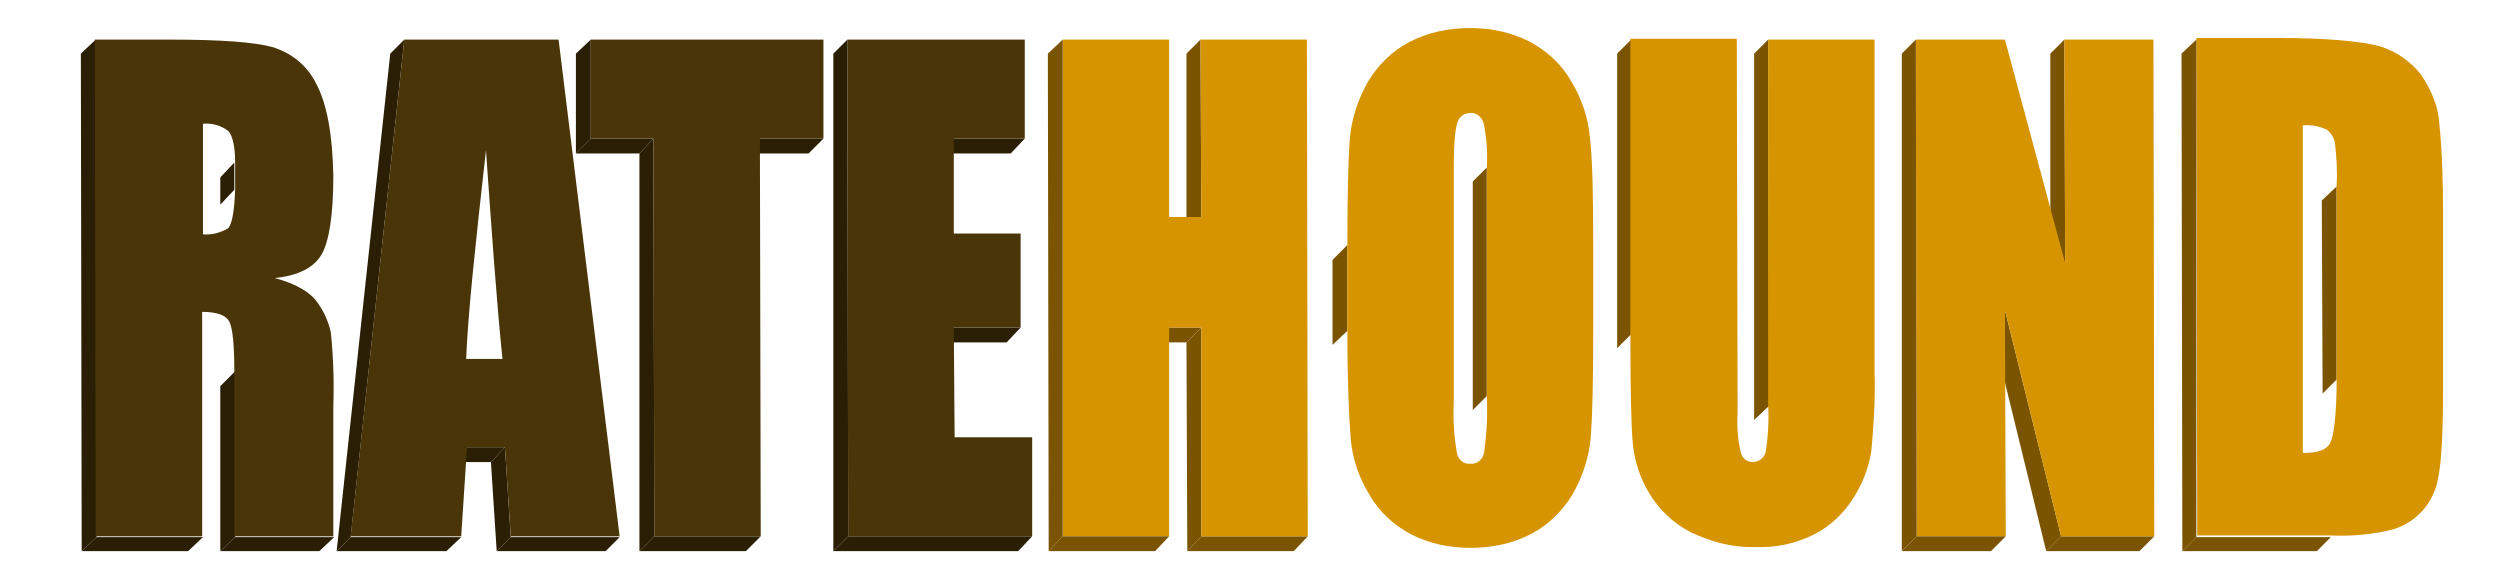
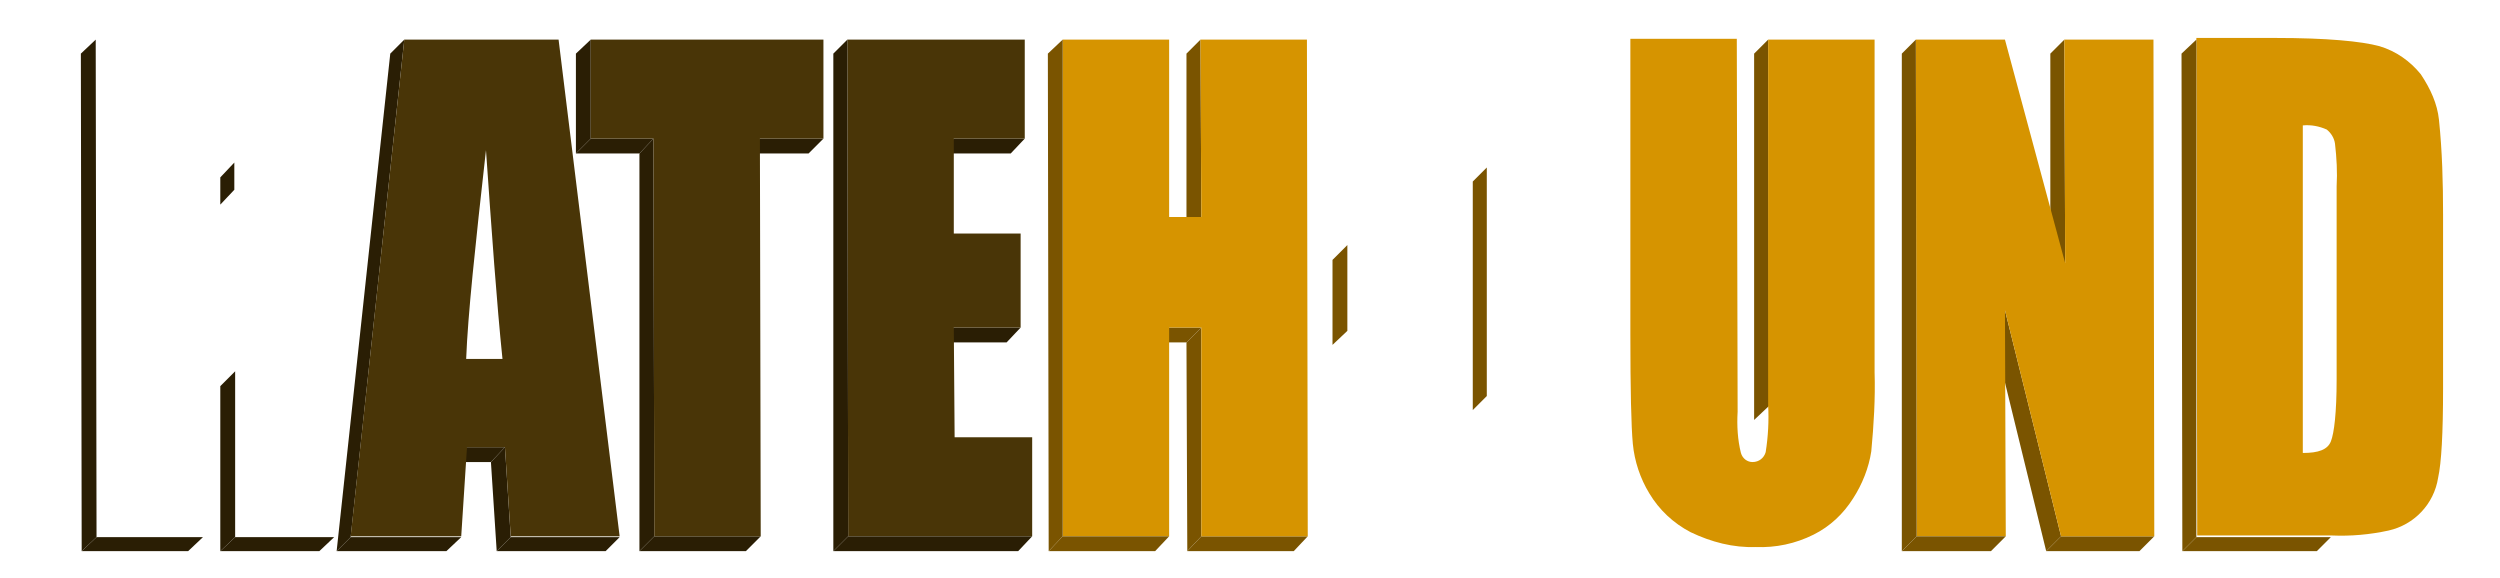
<svg xmlns="http://www.w3.org/2000/svg" xml:space="preserve" style="enable-background:new 0 0 303 70.1;" viewBox="0 0 303 70.1" y="0px" x="0px" id="Layer_1" version="1.1">
  <style type="text/css">
	.st0{clip-path:url(#SVGID_2_);}
	.st1{fill:#2B1F04;}
	.st2{fill:#2A1E04;}
	.st3{clip-path:url(#SVGID_4_);}
	.st4{clip-path:url(#SVGID_6_);}
	.st5{clip-path:url(#SVGID_8_);}
	.st6{fill:#493507;}
	.st7{clip-path:url(#SVGID_10_);}
	.st8{fill:#7A5400;}
	.st9{fill:#D69400;}
	.st10{clip-path:url(#SVGID_12_);}
	.st11{fill:#7E5700;}
	.st12{clip-path:url(#SVGID_14_);}
	.st13{clip-path:url(#SVGID_16_);}
	.st14{clip-path:url(#SVGID_18_);}
	.st15{clip-path:url(#SVGID_20_);}
	.st16{clip-path:url(#SVGID_22_);}
	.st17{clip-path:url(#SVGID_24_);}
	.st18{clip-path:url(#SVGID_26_);}
	.st19{clip-path:url(#SVGID_28_);}
</style>
  <g id="Layer_2_1_">
    <g>
      <g>
        <g>
          <defs>
            <path d="M28.4,19.7l-1.8,1.8c0-1.9-0.3-3.2-0.8-3.8c-0.9-0.7-2-1-3.1-0.9l1.7-1.7c1.1-0.1,2.2,0.2,3.1,0.9       C28.1,16.6,28.4,17.8,28.4,19.7z" id="SVGID_1_" />
          </defs>
          <clipPath id="SVGID_2_">
					
				</clipPath>
          <g class="st0">
            <g>
              <path d="M28.4,19.7l-1.8,1.8c0-1.9-0.3-3.2-0.8-3.8c-0.9-0.7-2-1-3.1-0.9l1.7-1.7c1.1-0.1,2.2,0.2,3.1,0.9        C28.1,16.6,28.4,17.8,28.4,19.7" class="st1" />
            </g>
          </g>
        </g>
      </g>
      <polygon points="28.4,23 26.7,24.8 26.7,21.5 28.4,19.7" class="st2" />
      <g>
        <g>
          <defs>
            <path d="M27.6,27.7l-1.7,1.8c0.5-0.5,0.8-2.1,0.8-4.7l1.7-1.7C28.4,25.6,28.2,27.2,27.6,27.7z" id="SVGID_3_" />
          </defs>
          <clipPath id="SVGID_4_">
					
				</clipPath>
          <g class="st3">
            <g>
              <path d="M27.6,27.7l-1.7,1.8c0.5-0.5,0.8-2.1,0.8-4.7l1.7-1.7C28.4,25.6,28.2,27.1,27.6,27.7" class="st1" />
            </g>
          </g>
        </g>
      </g>
      <g>
        <g>
          <defs>
            <path d="M38.3,31.6l-1.8,1.8c-1.4,1.2-3.1,1.9-4.9,2l1.7-1.8C35.1,33.5,36.9,32.8,38.3,31.6z" id="SVGID_5_" />
          </defs>
          <clipPath id="SVGID_6_">
					
				</clipPath>
          <g class="st4">
            <g>
              <path d="M38.3,31.6l-1.8,1.8c-1.4,1.2-3.1,1.9-4.9,2l1.7-1.8C35.1,33.5,36.9,32.8,38.3,31.6" class="st1" />
            </g>
          </g>
        </g>
      </g>
      <g>
        <g>
          <defs>
            <path d="M28.5,45l-1.8,1.8c0-3.2-0.2-5.2-0.6-6s-1.5-1.2-3.3-1.2l1.8-1.8c1.8,0,2.9,0.4,3.3,1.2       S28.5,41.8,28.5,45z" id="SVGID_7_" />
          </defs>
          <clipPath id="SVGID_8_">
					
				</clipPath>
          <g class="st5">
            <g>
              <path d="M28.5,45l-1.8,1.8c0-3.2-0.2-5.2-0.6-6s-1.5-1.2-3.3-1.2l1.8-1.8c1.8,0,2.9,0.4,3.3,1.2        S28.5,41.8,28.5,45" class="st1" />
            </g>
          </g>
        </g>
      </g>
      <polygon points="40.5,65.1 38.7,66.8 26.7,66.8 28.5,65.1" class="st2" />
      <polygon points="28.5,65.1 26.7,66.8 26.7,46.8 28.5,45" class="st2" />
      <polygon points="11.7,65.1 9.9,66.8 9.8,6.5 11.6,4.8" class="st2" />
      <polygon points="24.6,65.1 22.8,66.8 9.9,66.8 11.7,65.1" class="st2" />
-       <path d="M38.5,36.7c0.8,1.1,1.3,2.3,1.6,3.6c0.3,3,0.4,5.9,0.3,8.9V65h-12V45c0-3.2-0.2-5.2-0.6-6s-1.5-1.2-3.3-1.2    v27.2H11.6L11.5,4.8h9.1c6.1,0,10.2,0.3,12.4,0.9c2.3,0.7,4.2,2.2,5.3,4.4c1.3,2.4,2,6.1,2.1,11.2c0,4.7-0.5,7.9-1.4,9.5    s-2.8,2.6-5.7,2.9C35.9,34.4,37.6,35.4,38.5,36.7z M28.5,23v-3.3c0-1.9-0.3-3.2-0.8-3.8c-0.9-0.7-2-1-3.1-0.9v13.4    c1.1,0.1,2.1-0.2,3-0.7C28.1,27.3,28.4,25.7,28.5,23" class="st6" />
    </g>
    <g>
      <polygon points="99.8,16.8 98,18.6 90.4,18.6 92.1,16.8" class="st2" />
      <polygon points="71.6,16.8 69.8,18.6 69.8,6.5 71.6,4.8" class="st2" />
      <polygon points="79.2,16.8 77.5,18.6 69.8,18.6 71.6,16.8" class="st2" />
      <g>
        <g>
          <defs>
            <path d="M60.9,43.5l-1.7,1.8c-0.7-6.8-1.3-15.3-2-25.3l1.7-1.8C59.6,28.3,60.2,36.7,60.9,43.5z" id="SVGID_9_" />
          </defs>
          <clipPath id="SVGID_10_">
					
				</clipPath>
          <g class="st7">
            <g>
              <path d="M60.9,43.5l-1.7,1.8c-0.7-6.8-1.3-15.3-2-25.3l1.7-1.8C59.6,28.3,60.2,36.7,60.9,43.5" class="st1" />
            </g>
          </g>
        </g>
      </g>
      <polygon points="79.3,65 77.5,66.8 77.5,18.6 79.2,16.8" class="st2" />
      <polygon points="92.2,65 90.4,66.8 77.5,66.8 79.3,65" class="st2" />
      <polygon points="99.8,4.8 99.8,16.8 92.1,16.8 92.2,65 79.3,65 79.2,16.8 71.6,16.8 71.6,4.8" class="st6" />
      <polygon points="61.2,54.2 59.5,56 54.9,56 56.6,54.2" class="st2" />
      <polygon points="75.1,65.1 73.4,66.8 60.2,66.8 61.9,65.1" class="st2" />
      <polygon points="61.9,65.1 60.2,66.8 59.5,56 61.2,54.2" class="st2" />
      <polygon points="42.5,65.1 40.8,66.8 47.3,6.5 49,4.8" class="st2" />
      <polygon points="55.9,65.1 54.1,66.8 40.8,66.8 42.5,65.1" class="st2" />
      <path d="M67.7,4.8L75.1,65H61.9l-0.7-10.8h-4.6L55.9,65H42.5L49,4.8L67.7,4.8z M56.5,43.5h4.4    c-0.7-6.8-1.3-15.3-2-25.3C57.6,29.8,56.7,38.2,56.5,43.5" class="st6" />
    </g>
    <g>
      <polygon points="124.2,16.8 122.5,18.6 113.9,18.6 115.6,16.8" class="st2" />
      <polygon points="123.7,39.7 122,41.5 113.9,41.5 115.6,39.7" class="st2" />
      <polygon points="124.2,4.8 124.2,16.8 115.6,16.8 115.6,28.3 123.7,28.3 123.7,39.7 115.6,39.7 115.7,53 125.1,53     125.1,65 102.8,65 102.7,4.8" class="st6" />
      <polygon points="125.1,65 123.4,66.8 101,66.8 102.8,65" class="st2" />
      <polygon points="102.8,65 101,66.8 101,6.5 102.7,4.8" class="st2" />
    </g>
    <g>
      <polygon points="145.6,26.3 143.8,28.1 143.8,6.5 145.5,4.8" class="st8" />
      <polygon points="145.6,39.7 143.8,41.5 140,41.5 141.7,39.7" class="st8" />
      <polygon points="158.5,65 156.8,66.8 143.9,66.8 145.6,65" class="st8" />
      <polygon points="145.6,65 143.9,66.8 143.8,41.5 145.6,39.7" class="st8" />
      <polygon points="158.4,4.8 158.5,65 145.6,65 145.6,39.7 141.7,39.7 141.7,65 128.8,65 128.8,4.8 141.7,4.8     141.7,26.3 145.6,26.3 145.5,4.8" class="st9" />
      <polygon points="141.7,65 140,66.8 127.1,66.8 128.8,65" class="st8" />
      <polygon points="128.8,65 127.1,66.8 127,6.5 128.8,4.8" class="st8" />
    </g>
    <g>
      <g>
        <g>
          <defs>
            <path d="M175.3,15.9l1.7-1.8c0.3-0.3,0.7-0.5,1.2-0.5c0.7,0,1.4,0.5,1.6,1.2c0.3,1.8,0.5,3.6,0.4,5.4l-1.7,1.8       c0.1-1.8,0-3.6-0.4-5.3c-0.2-0.7-0.8-1.2-1.6-1.2C176.1,15.5,175.6,15.6,175.3,15.9z" id="SVGID_11_" />
          </defs>
          <clipPath id="SVGID_12_">
					
				</clipPath>
          <g class="st10">
            <g>
              <path d="M180.2,20.3l-1.7,1.8c0.1-1.8,0-3.6-0.4-5.3c-0.2-0.7-0.8-1.2-1.6-1.2c-0.4,0-0.9,0.2-1.2,0.5l1.7-1.8        c0.3-0.3,0.7-0.5,1.2-0.5c0.7,0,1.4,0.5,1.6,1.2C180.2,16.7,180.3,18.5,180.2,20.3" class="st11" />
            </g>
          </g>
        </g>
      </g>
      <g>
        <g>
          <defs>
            <path d="M166.1,9.1l1.8-1.8c-0.8,0.8-1.4,1.6-2,2.6c-1.2,2.1-2,4.5-2.2,6.9c-0.2,2.5-0.3,6.8-0.3,12.9l-1.8,1.8       c0-6.1,0.1-10.3,0.3-12.9c0.2-2.4,1-4.8,2.2-6.9C164.7,10.8,165.3,9.9,166.1,9.1z" id="SVGID_13_" />
          </defs>
          <clipPath id="SVGID_14_">
					
				</clipPath>
          <g class="st12">
            <g>
              <path d="M163.3,29.7l-1.8,1.8c0-6.1,0.1-10.3,0.3-12.9c0.2-2.4,1-4.8,2.2-6.9c0.6-0.9,1.2-1.8,2-2.6l1.8-1.8        c-0.8,0.8-1.4,1.6-2,2.6c-1.2,2.1-2,4.5-2.2,6.9C163.4,19.4,163.3,23.7,163.3,29.7" class="st11" />
            </g>
          </g>
        </g>
      </g>
      <polygon points="180.2,48 178.5,49.7 178.5,22 180.2,20.3" class="st8" />
      <g>
        <g>
          <defs>
            <path d="M179.4,55.7l-1.7,1.7c0.3-0.3,0.4-0.6,0.5-1c0.3-2.2,0.5-4.5,0.4-6.7l1.8-1.8c0.1,2.3,0,4.5-0.4,6.7       C179.8,55,179.6,55.4,179.4,55.7z" id="SVGID_15_" />
          </defs>
          <clipPath id="SVGID_16_">
					
				</clipPath>
          <g class="st13">
            <g>
              <path d="M179.4,55.7l-1.7,1.7c0.3-0.3,0.4-0.6,0.5-1c0.3-2.2,0.5-4.5,0.4-6.7l1.8-1.8c0.1,2.3,0,4.5-0.4,6.7        C179.8,55,179.6,55.4,179.4,55.7" class="st11" />
            </g>
          </g>
        </g>
      </g>
      <polygon points="163.3,40.1 161.5,41.8 161.5,31.5 163.3,29.7" class="st8" />
-       <path d="M192.7,16.7c0.3,2.5,0.4,6.8,0.4,13v10.4c0,6.1-0.1,10.3-0.3,12.9c-0.2,2.4-1,4.8-2.2,6.9    c-1.2,2-2.9,3.7-5,4.8c-2.3,1.2-4.8,1.7-7.4,1.7c-2.5,0-4.9-0.5-7.1-1.6c-2.1-1.1-3.9-2.7-5.1-4.8c-1.3-2.1-2.1-4.4-2.3-6.9    c-0.2-2.5-0.4-6.8-0.4-13V29.7c0-6,0.1-10.3,0.3-12.9c0.2-2.4,1-4.8,2.2-6.9c1.2-2,2.9-3.7,5-4.8c2.3-1.2,4.8-1.7,7.4-1.7    c2.5,0,4.9,0.5,7.1,1.6c2.1,1.1,3.9,2.7,5.1,4.8C191.7,11.9,192.5,14.3,192.7,16.7z M180.2,48V20.3c0.1-1.8,0-3.6-0.4-5.4    c-0.2-0.7-0.9-1.3-1.6-1.2c-0.7,0-1.3,0.4-1.5,1c-0.3,0.6-0.5,2.5-0.5,5.6v28.2c-0.1,2.2,0,4.3,0.4,6.5c0.2,0.8,0.9,1.3,1.6,1.2    c0.9,0.1,1.6-0.6,1.7-1.5C180.2,52.4,180.3,50.2,180.2,48" class="st9" />
      <g>
        <g>
          <defs>
            <path d="M188.6,62.4l-1.8,1.7c-0.9,0.9-1.9,1.6-3,2.2c-2.3,1.2-4.8,1.7-7.4,1.7c-2.5,0-4.9-0.5-7.2-1.6       c-2.1-1.1-3.9-2.7-5.1-4.7c-1.3-2.1-2.1-4.4-2.3-6.9c-0.3-2.5-0.4-6.8-0.4-13l1.7-1.7c0,6.2,0.1,10.5,0.4,13       c0.2,2.4,1,4.8,2.3,6.9c1.2,2,3,3.7,5.1,4.8c2.2,1.1,4.7,1.6,7.2,1.6c2.5,0.1,5.1-0.5,7.3-1.7       C186.7,64.1,187.7,63.3,188.6,62.4z" id="SVGID_17_" />
          </defs>
          <clipPath id="SVGID_18_">
					
				</clipPath>
          <g class="st14">
            <g>
              <path d="M188.6,62.4l-1.8,1.7c-0.9,0.9-1.9,1.6-3,2.2c-2.3,1.2-4.8,1.7-7.4,1.7c-2.5,0-4.9-0.5-7.2-1.6        c-2.1-1.1-3.9-2.7-5.1-4.7c-1.3-2.1-2.1-4.4-2.3-6.9c-0.3-2.5-0.4-6.8-0.4-13l1.7-1.7c0,6.2,0.1,10.5,0.4,13        c0.2,2.4,1,4.8,2.3,6.9c1.2,2,3,3.7,5.1,4.8c2.2,1.1,4.7,1.6,7.2,1.6c2.5,0.1,5.1-0.5,7.3-1.7        C186.7,64.1,187.7,63.3,188.6,62.4" class="st11" />
            </g>
          </g>
        </g>
      </g>
    </g>
    <g>
      <polygon points="214.4,49.2 212.6,50.9 212.6,6.5 214.3,4.8" class="st8" />
      <g>
        <g>
          <defs>
            <path d="M213.6,55.7l-1.7,1.8c0.2-0.2,0.4-0.5,0.4-0.8c0.3-1.9,0.4-3.8,0.4-5.7l1.7-1.7c0.1,1.9,0,3.8-0.3,5.7       C214,55.2,213.8,55.5,213.6,55.7z" id="SVGID_19_" />
          </defs>
          <clipPath id="SVGID_20_">
					
				</clipPath>
          <g class="st15">
            <g>
              <path d="M213.6,55.7l-1.7,1.8c0.2-0.2,0.4-0.5,0.4-0.8c0.3-1.9,0.4-3.8,0.4-5.7l1.7-1.7c0.1,1.9,0,3.8-0.3,5.7        C214,55.2,213.8,55.5,213.6,55.7" class="st11" />
            </g>
          </g>
        </g>
      </g>
-       <polygon points="197.8,40.4 196,42.2 196,6.5 197.7,4.8" class="st8" />
      <path d="M227.2,4.8v40.3c0.1,3.2-0.1,6.4-0.4,9.6c-0.3,2-1.1,4-2.2,5.7c-1.2,1.9-2.8,3.4-4.8,4.4    c-2.2,1.1-4.6,1.6-7,1.5c-2.7,0.1-5.4-0.6-7.9-1.8c-2.1-1.1-3.8-2.7-5-4.7c-1.1-1.8-1.8-3.9-2-6c-0.2-2.1-0.3-6.6-0.3-13.4l0-35.7    h12.9l0.1,45.2c-0.1,1.7,0,3.4,0.4,5c0.2,0.7,0.8,1.1,1.4,1.1c0.8,0,1.4-0.5,1.6-1.2c0.3-1.9,0.4-3.8,0.3-5.7V4.8L227.2,4.8z" class="st9" />
      <g>
        <g>
          <defs>
            <path d="M222.9,62.7l-1.7,1.7c-0.9,0.9-1.9,1.6-3,2.2c-2.2,1.1-4.6,1.6-7,1.5c-2.7,0.1-5.4-0.6-7.8-1.8       c-2.1-1-3.8-2.6-5-4.6c-1.1-1.8-1.8-3.9-2-6.1c-0.2-2.1-0.3-6.6-0.3-13.4l1.8-1.7c0,6.8,0.1,11.3,0.3,13.4c0.2,2.1,0.9,4.2,2,6       c1.2,2,3,3.6,5.1,4.7c2.4,1.2,5.1,1.8,7.9,1.8c2.4,0.1,4.8-0.5,7-1.5C221.1,64.3,222.1,63.5,222.9,62.7z" id="SVGID_21_" />
          </defs>
          <clipPath id="SVGID_22_">
					
				</clipPath>
          <g class="st16">
            <g>
              <path d="M222.9,62.7l-1.7,1.7c-0.9,0.9-1.9,1.6-3,2.2c-2.2,1.1-4.6,1.6-7,1.5c-2.7,0.1-5.4-0.6-7.8-1.8        c-2.1-1-3.8-2.6-5-4.6c-1.1-1.8-1.8-3.9-2-6.1c-0.2-2.1-0.3-6.6-0.3-13.4l1.8-1.7c0,6.8,0.1,11.3,0.3,13.4        c0.2,2.1,0.9,4.2,2,6c1.2,2,3,3.6,5.1,4.7c2.4,1.2,5.1,1.8,7.9,1.8c2.4,0.1,4.8-0.5,7-1.5C221.1,64.3,222.1,63.5,222.9,62.7" class="st11" />
            </g>
          </g>
        </g>
      </g>
    </g>
    <g>
      <polygon points="250.3,31.9 248.5,33.7 248.5,6.5 250.2,4.8" class="st8" />
      <polygon points="261.1,65 259.3,66.8 248,66.8 249.8,65" class="st8" />
      <polygon points="249.8,65 248,66.8 241.3,39.4 243,37.6" class="st8" />
      <polygon points="261,4.8 261.1,65 249.8,65 243,37.6 243.1,65 232.3,65 232.2,4.8 243,4.8 250.3,31.9 250.2,4.8" class="st9" />
      <polygon points="243.1,65 241.3,66.8 230.5,66.8 232.3,65" class="st8" />
      <polygon points="232.3,65 230.5,66.8 230.5,6.5 232.2,4.8" class="st8" />
    </g>
    <g>
      <g>
        <g>
          <defs>
            <path d="M283.2,22.6l-1.7,1.8c0-1.7,0-3.5-0.2-5.2c-0.1-0.7-0.5-1.3-1-1.7c-0.9-0.4-1.9-0.6-2.9-0.5l1.8-1.7       c1-0.1,2,0.1,2.9,0.5c0.5,0.4,0.9,1,1,1.7C283.2,19.1,283.2,20.8,283.2,22.6z" id="SVGID_23_" />
          </defs>
          <clipPath id="SVGID_24_">
					
				</clipPath>
          <g class="st17">
            <g>
              <path d="M283.2,22.6l-1.7,1.8c0-1.7,0-3.5-0.2-5.2c-0.1-0.7-0.5-1.3-1-1.7c-0.9-0.4-1.9-0.6-2.9-0.5l1.8-1.7        c1-0.1,2,0.1,2.9,0.5c0.5,0.4,0.9,1,1,1.7C283.2,19.1,283.3,20.8,283.2,22.6" class="st11" />
            </g>
          </g>
        </g>
      </g>
-       <polygon points="283.2,46 281.5,47.7 281.4,24.3 283.2,22.6" class="st8" />
      <g>
        <g>
          <defs>
            <path d="M282.2,53.9l-1.7,1.7c0.1-0.1,0.3-0.3,0.4-0.5c0.4-0.9,0.6-3.4,0.6-7.4l1.7-1.7c0,4-0.2,6.5-0.6,7.4       C282.5,53.6,282.4,53.7,282.2,53.9z" id="SVGID_25_" />
          </defs>
          <clipPath id="SVGID_26_">
					
				</clipPath>
          <g class="st18">
            <g>
              <path d="M282.2,53.9l-1.7,1.7c0.1-0.1,0.3-0.3,0.4-0.5c0.4-0.9,0.6-3.4,0.6-7.4l1.7-1.7c0,4-0.2,6.5-0.6,7.4        C282.5,53.6,282.4,53.7,282.2,53.9" class="st11" />
            </g>
          </g>
        </g>
      </g>
      <g>
        <g>
          <defs>
-             <path d="M293.3,62.3l-1.7,1.8c-1.1,1-2.4,1.8-3.9,2.2c-2.3,0.5-4.6,0.7-6.9,0.6l1.7-1.8       c2.3,0.1,4.7-0.1,6.9-0.6C290.9,64.1,292.2,63.3,293.3,62.3z" id="SVGID_27_" />
-           </defs>
+             </defs>
          <clipPath id="SVGID_28_">
					
				</clipPath>
          <g class="st19">
            <g>
              <path d="M293.3,62.3l-1.7,1.8c-1.1,1-2.4,1.8-3.9,2.2c-2.3,0.5-4.6,0.7-6.9,0.6l1.7-1.8c2.3,0.1,4.7-0.1,6.9-0.6        C290.9,64.1,292.2,63.3,293.3,62.3" class="st11" />
            </g>
          </g>
        </g>
      </g>
      <path d="M295.6,14.5c0.4,3.8,0.5,7.7,0.5,11.5v21.1c0,5.4-0.2,9-0.6,10.8c-0.5,3.2-2.9,5.7-6,6.4    c-2.3,0.5-4.6,0.7-6.9,0.6h-16.3l-0.1-60.3h9.6c6.2,0,10.4,0.4,12.6,1c2,0.6,3.7,1.8,5,3.4C294.6,10.8,295.4,12.6,295.6,14.5z     M283.2,46V22.6c0.1-1.7,0-3.5-0.2-5.2c-0.1-0.7-0.5-1.3-1-1.7c-0.9-0.4-1.9-0.6-2.9-0.5v39.7c1.9,0,3-0.4,3.4-1.4    S283.2,50,283.2,46" class="st9" />
      <polygon points="282.5,65.1 280.8,66.8 264.5,66.8 266.2,65.1" class="st8" />
      <polygon points="266.2,65.1 264.5,66.8 264.4,6.5 266.2,4.8" class="st8" />
    </g>
  </g>
</svg>